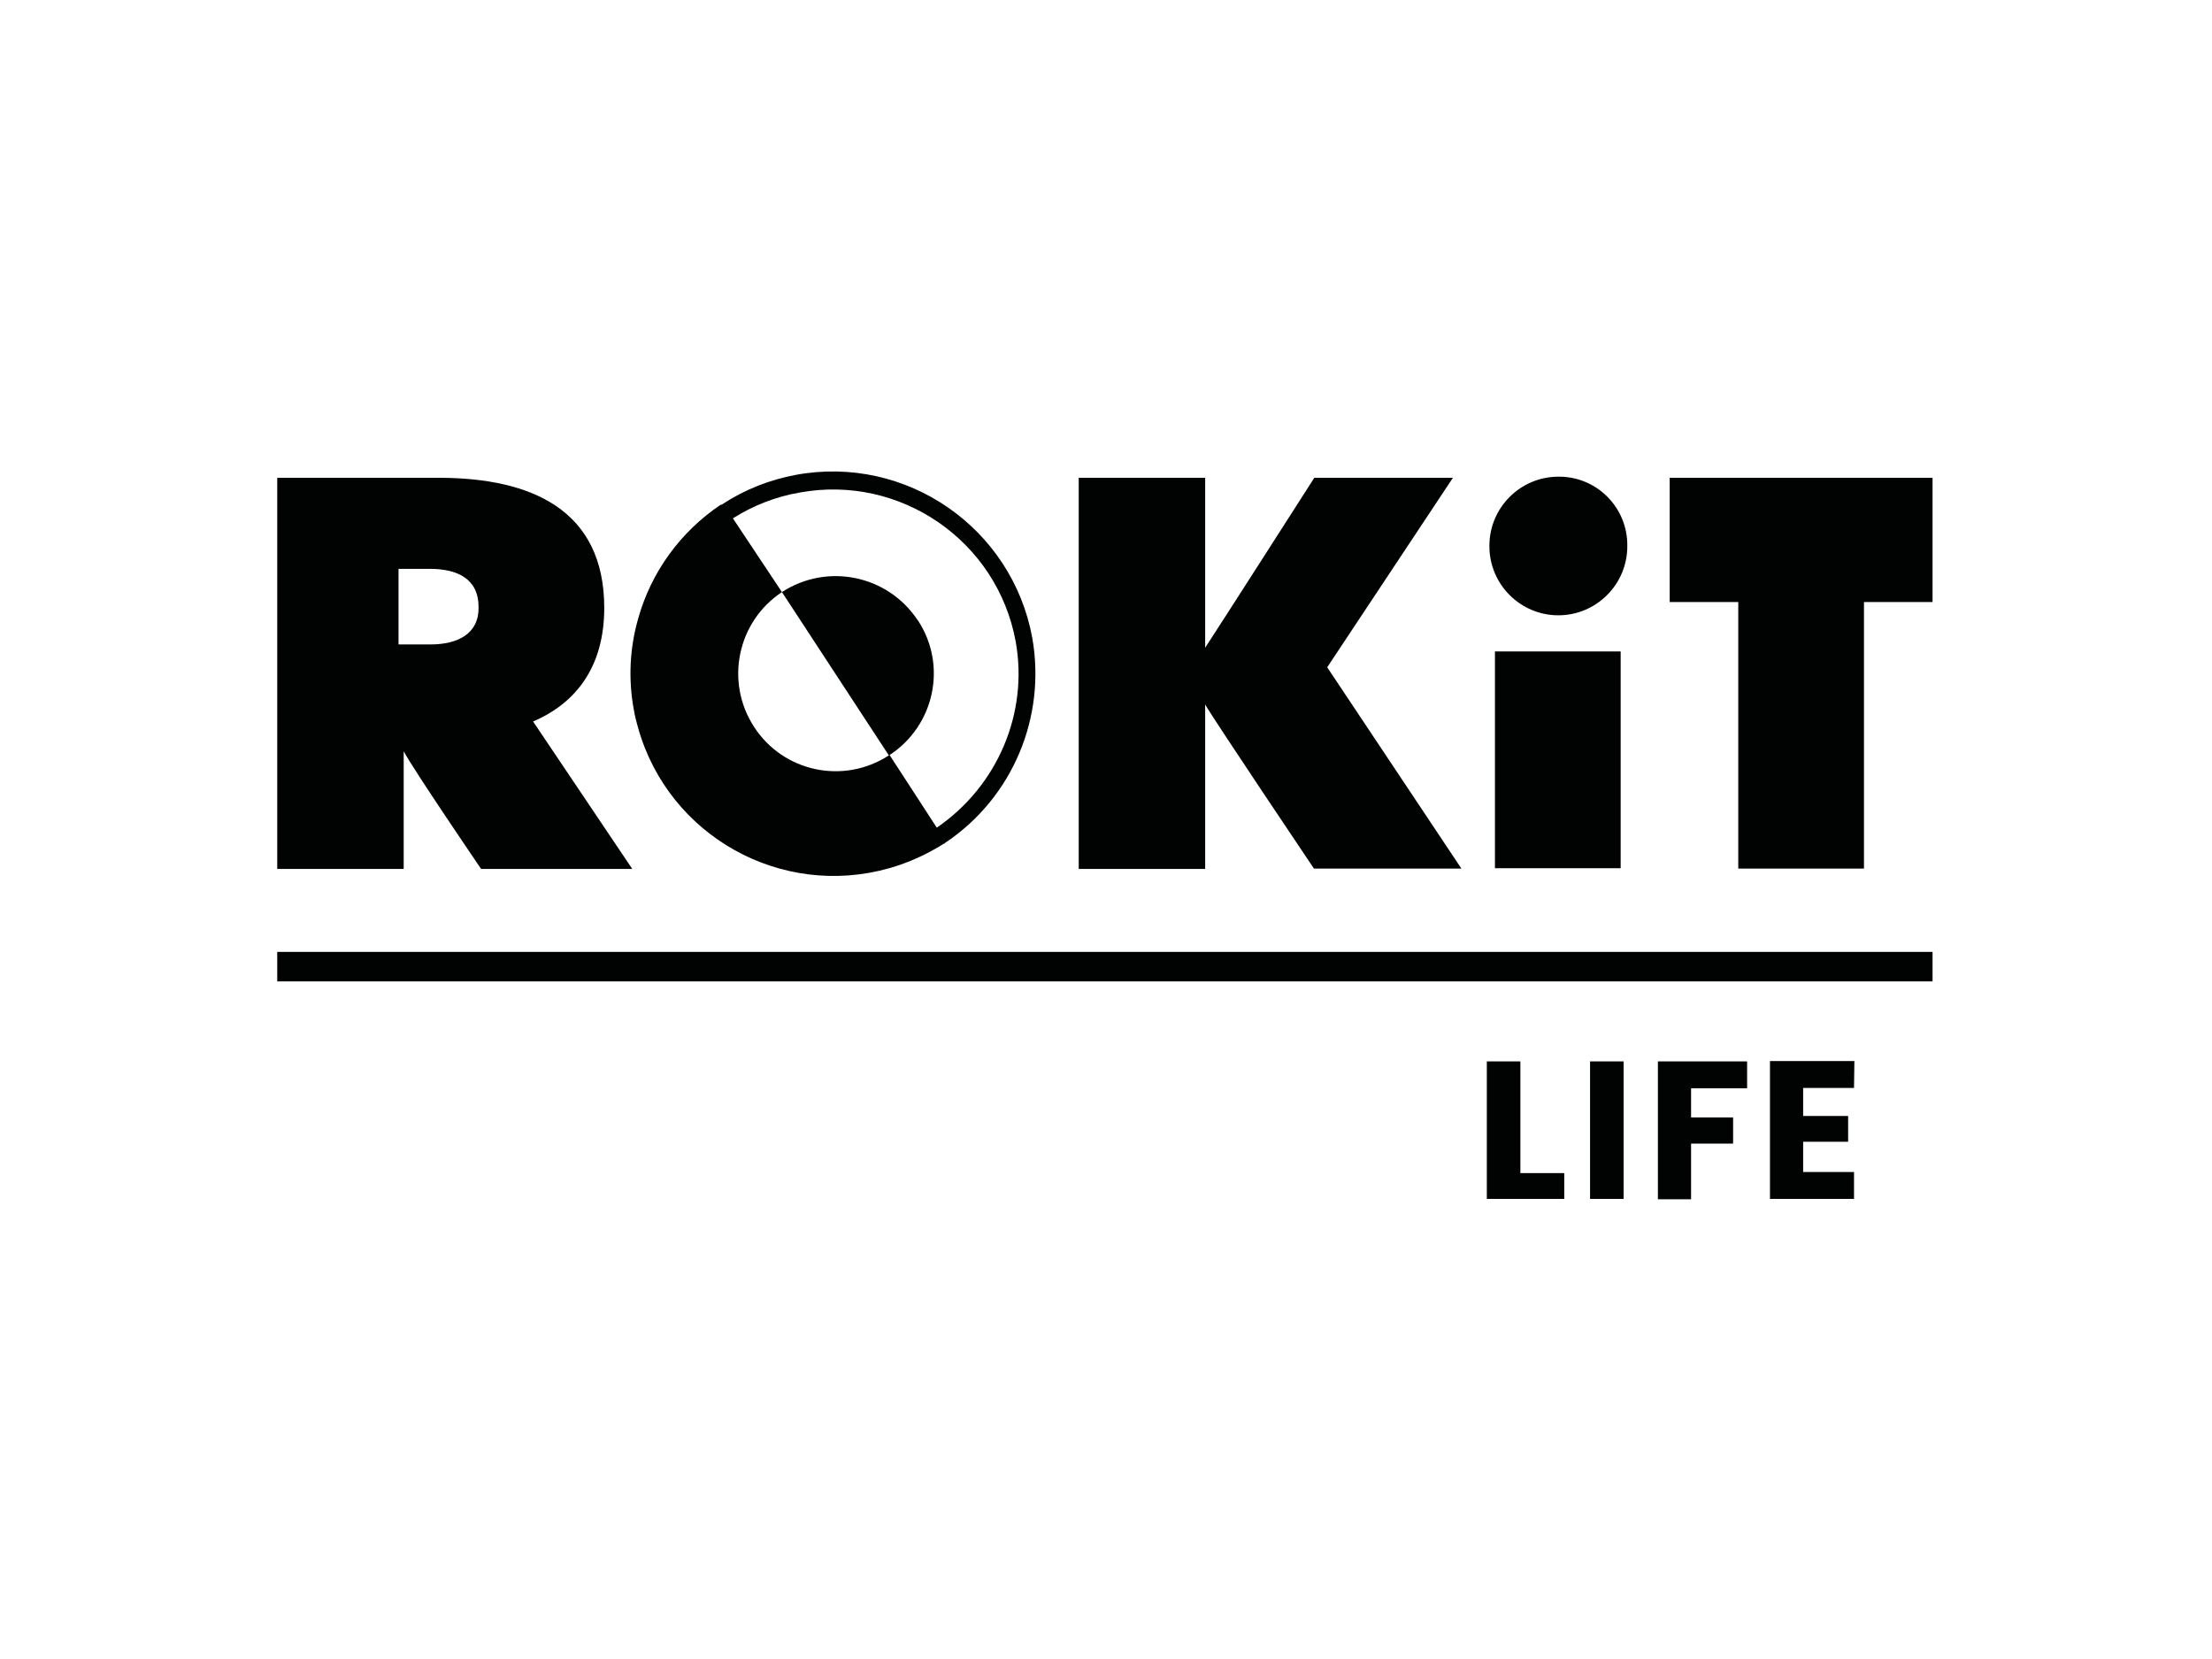
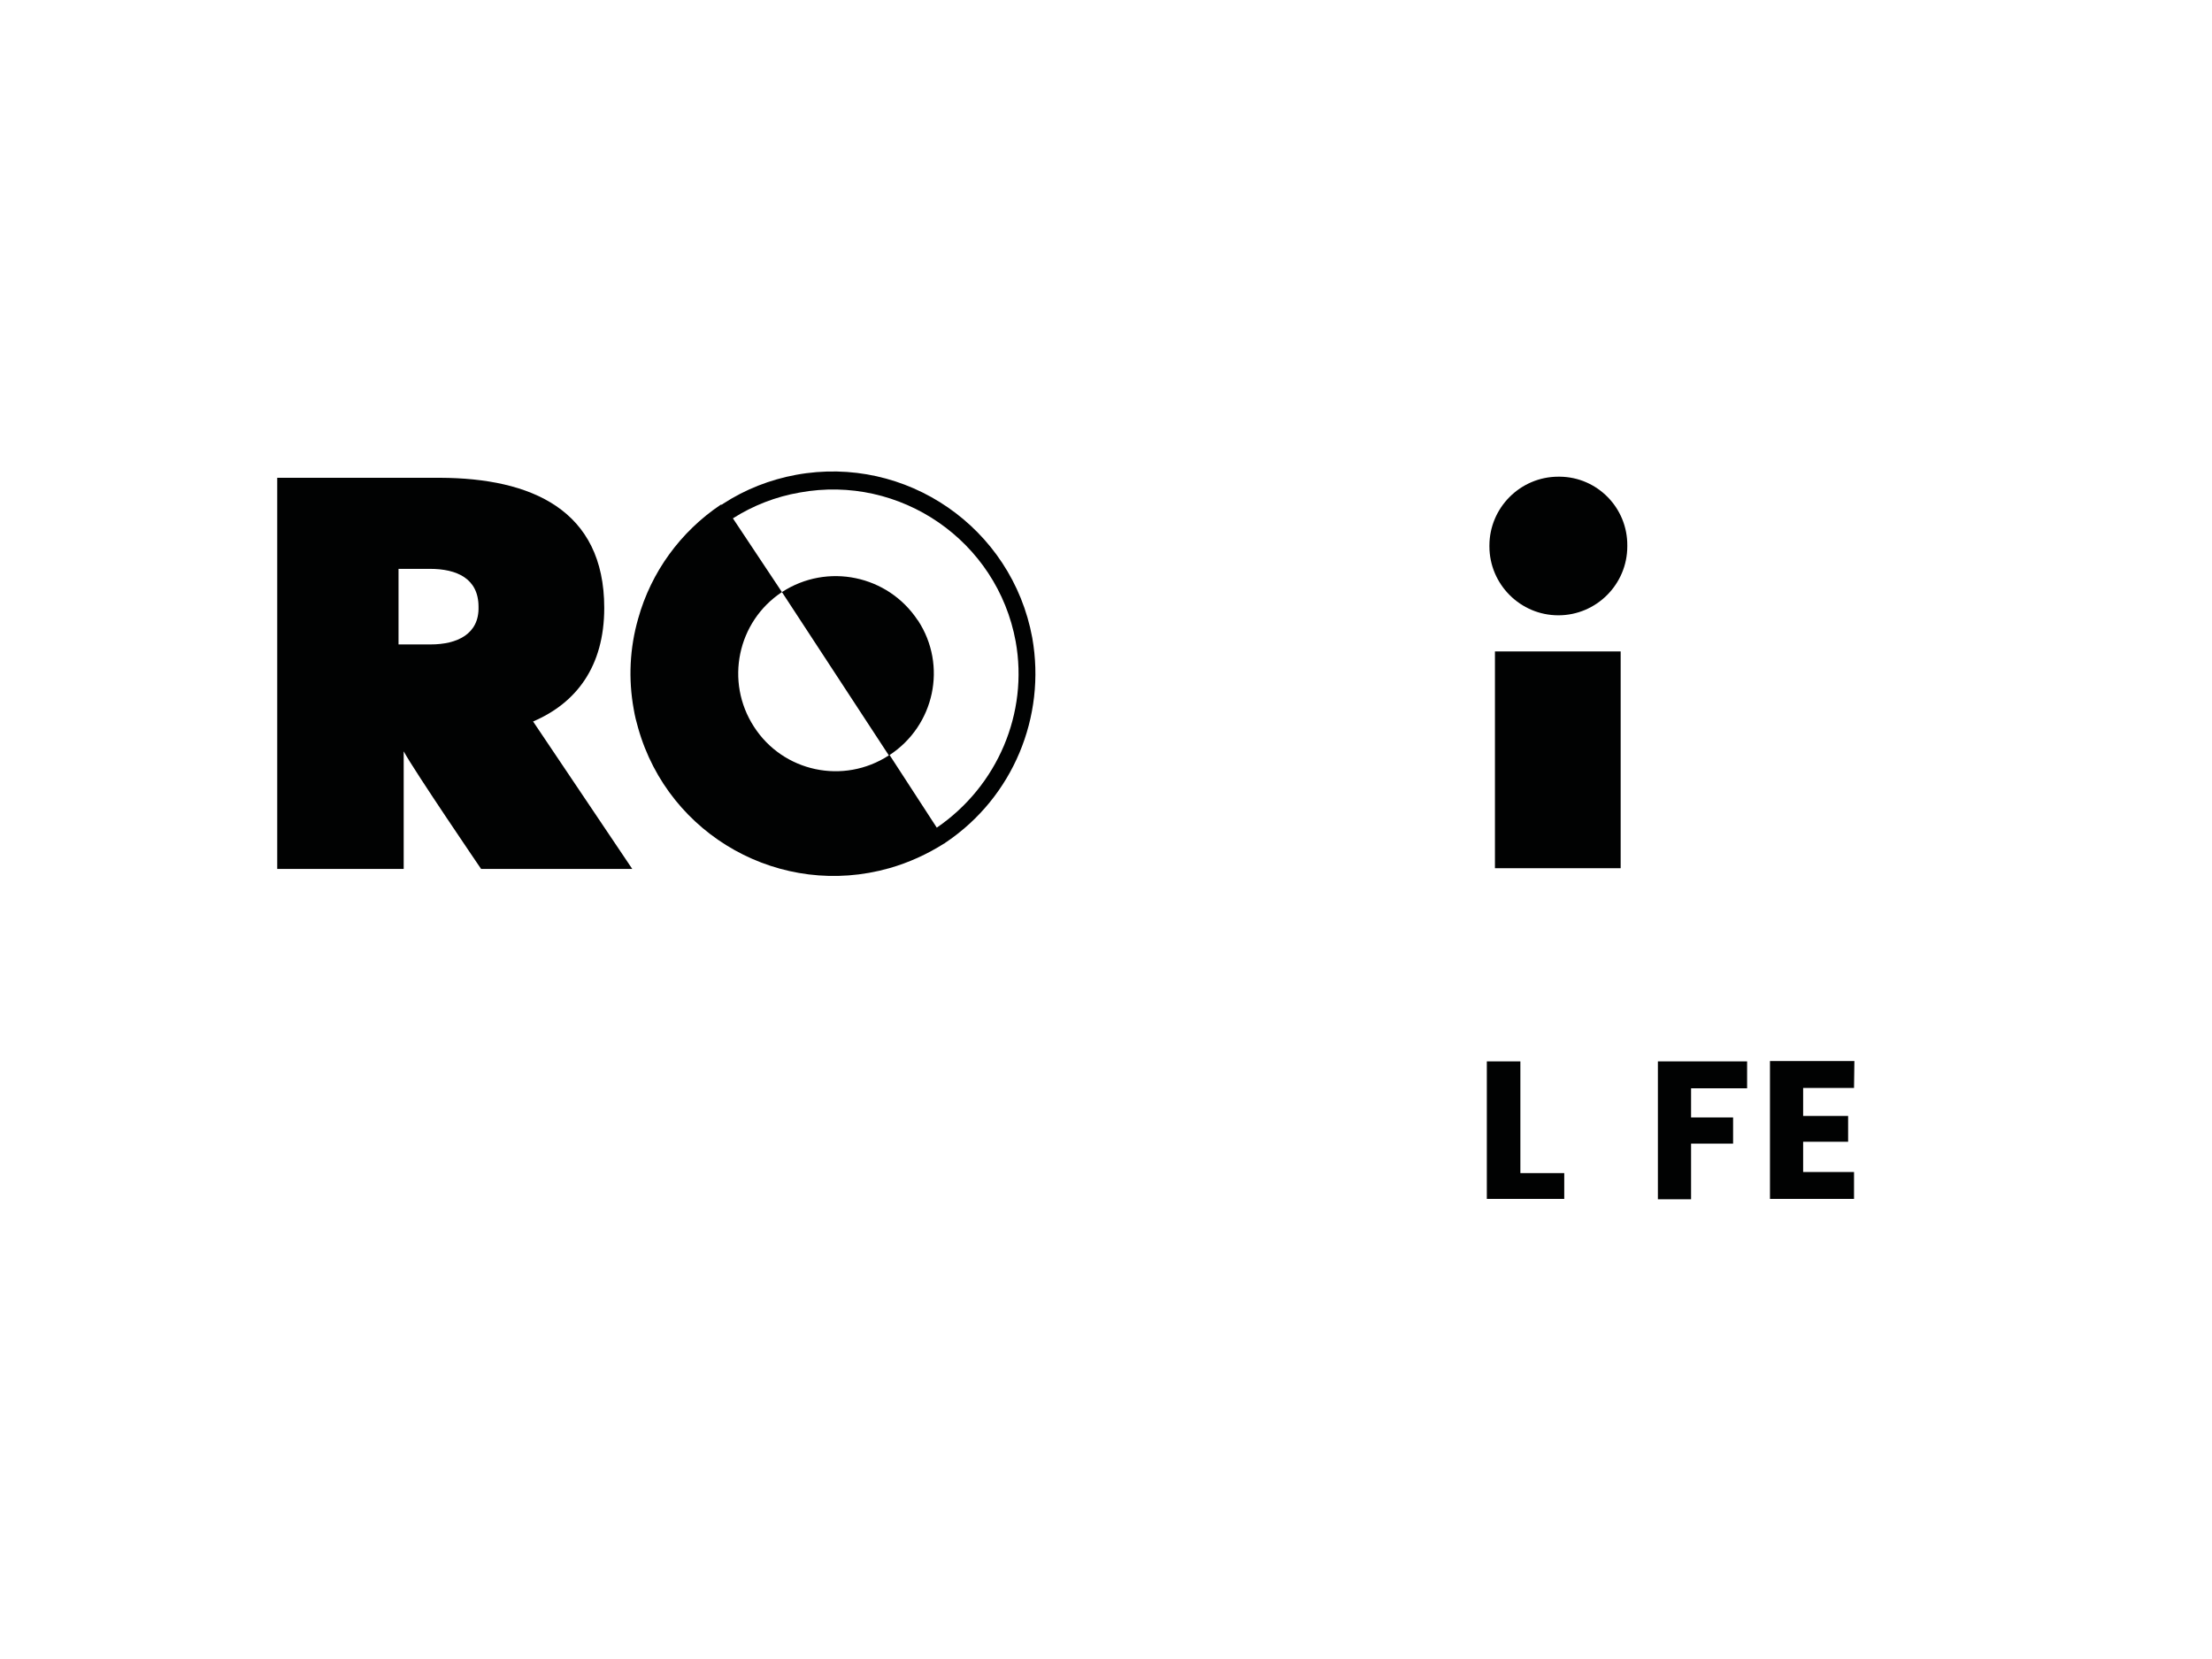
<svg xmlns="http://www.w3.org/2000/svg" version="1.0" id="katman_1" x="0px" y="0px" viewBox="0 0 600 450" style="enable-background:new 0 0 600 450;" xml:space="preserve">
  <style type="text/css">
	.st0{fill:#010202;}
</style>
  <path class="st0" d="M412.4,287.9v30.3h11.9v7h-21v-37.3H412.4z" />
-   <path class="st0" d="M431.3,287.9h9.1v37.3h-9.1V287.9z" />
  <path class="st0" d="M449.6,287.9h24.3v7.3h-15.2v7.9h11.4v7.1h-11.4v15.1h-9V287.9z" />
  <path class="st0" d="M502.9,295.1h-13.8v7.6h12.2v7h-12.2v8.2h13.8v7.3h-22.8v-37.4H503L502.9,295.1z" />
  <path class="st0" d="M439.6,176.7h-34.1v58.8h34.1V176.7z" />
-   <path class="st0" d="M452.9,129.6v33.7h18.6v72.3h34.1v-72.3h18.6v-33.7H452.9z" />
  <path class="st0" d="M422.7,129.3c-10.3,0-18.7,8.4-18.7,18.7v0.2c0,10.3,8.4,18.7,18.7,18.7c10.3,0,18.7-8.4,18.7-18.7V148  c0.1-10.2-8.1-18.6-18.3-18.7C422.9,129.3,422.8,129.3,422.7,129.3z" />
-   <path class="st0" d="M394.1,129.6h-37.6c0,0-25.6,40-29.6,46.1v-46.1h-34.3v106.1h34.3v-44.6c2.6,4.5,29.5,44.5,29.5,44.5h40  l-36.4-54.6L394.1,129.6z" />
  <path class="st0" d="M163.9,164.9c0-26.7-19.9-35.2-44.5-35.3H75.2v106.1h34.3v-31.9c3,5.5,21,31.9,21,31.9h41l-26.9-40  C156.3,190.7,163.9,180.8,163.9,164.9z M116.8,174.8h-8.7v-20.5h8.5c7.3,0,13.2,2.6,13.2,10.3C130,172,124,174.8,116.8,174.8  L116.8,174.8z" />
  <path class="st0" d="M280,173c-5.5-29.9-34.2-49.7-64.1-44.2c-7,1.3-13.7,3.9-19.7,7.8c-0.2,0.2-0.3,0.2-0.5,0.3h-0.2  c-10.9,7.3-18.9,18.3-22.4,30.9c-2.3,8-2.7,16.4-1.2,24.6c0.3,1.8,0.7,3.4,1.2,5.1c8.3,29.3,38.8,46.3,68.1,38  c5.3-1.5,10.3-3.8,14.9-6.7c0.2,0,0.2-0.2,0.3-0.2s0.2-0.2,0.3-0.2C274.7,216.2,283.8,194.5,280,173z M254.1,224.5l-12.8-19.7  c12.2-8,15.7-24.3,7.7-36.5c0,0-0.1-0.1-0.1-0.1c-8.1-12.2-24.5-15.6-36.8-7.6l29,44.3c-12.3,8-28.7,4.5-36.6-7.8  c-7.9-12.2-4.5-28.5,7.6-36.5l-13.3-20c5.5-3.5,11.7-5.9,18.1-7c27.3-5,53.6,13.1,58.6,40.4C279,193.4,270.6,213.2,254.1,224.5  L254.1,224.5z" />
-   <polygon class="st0" points="75.2,258.2 75.2,258.2 75.2,266.2 75.2,266.2 75.2,266.2 524.2,266.2 524.2,266.2 524.2,258.2 " />
</svg>